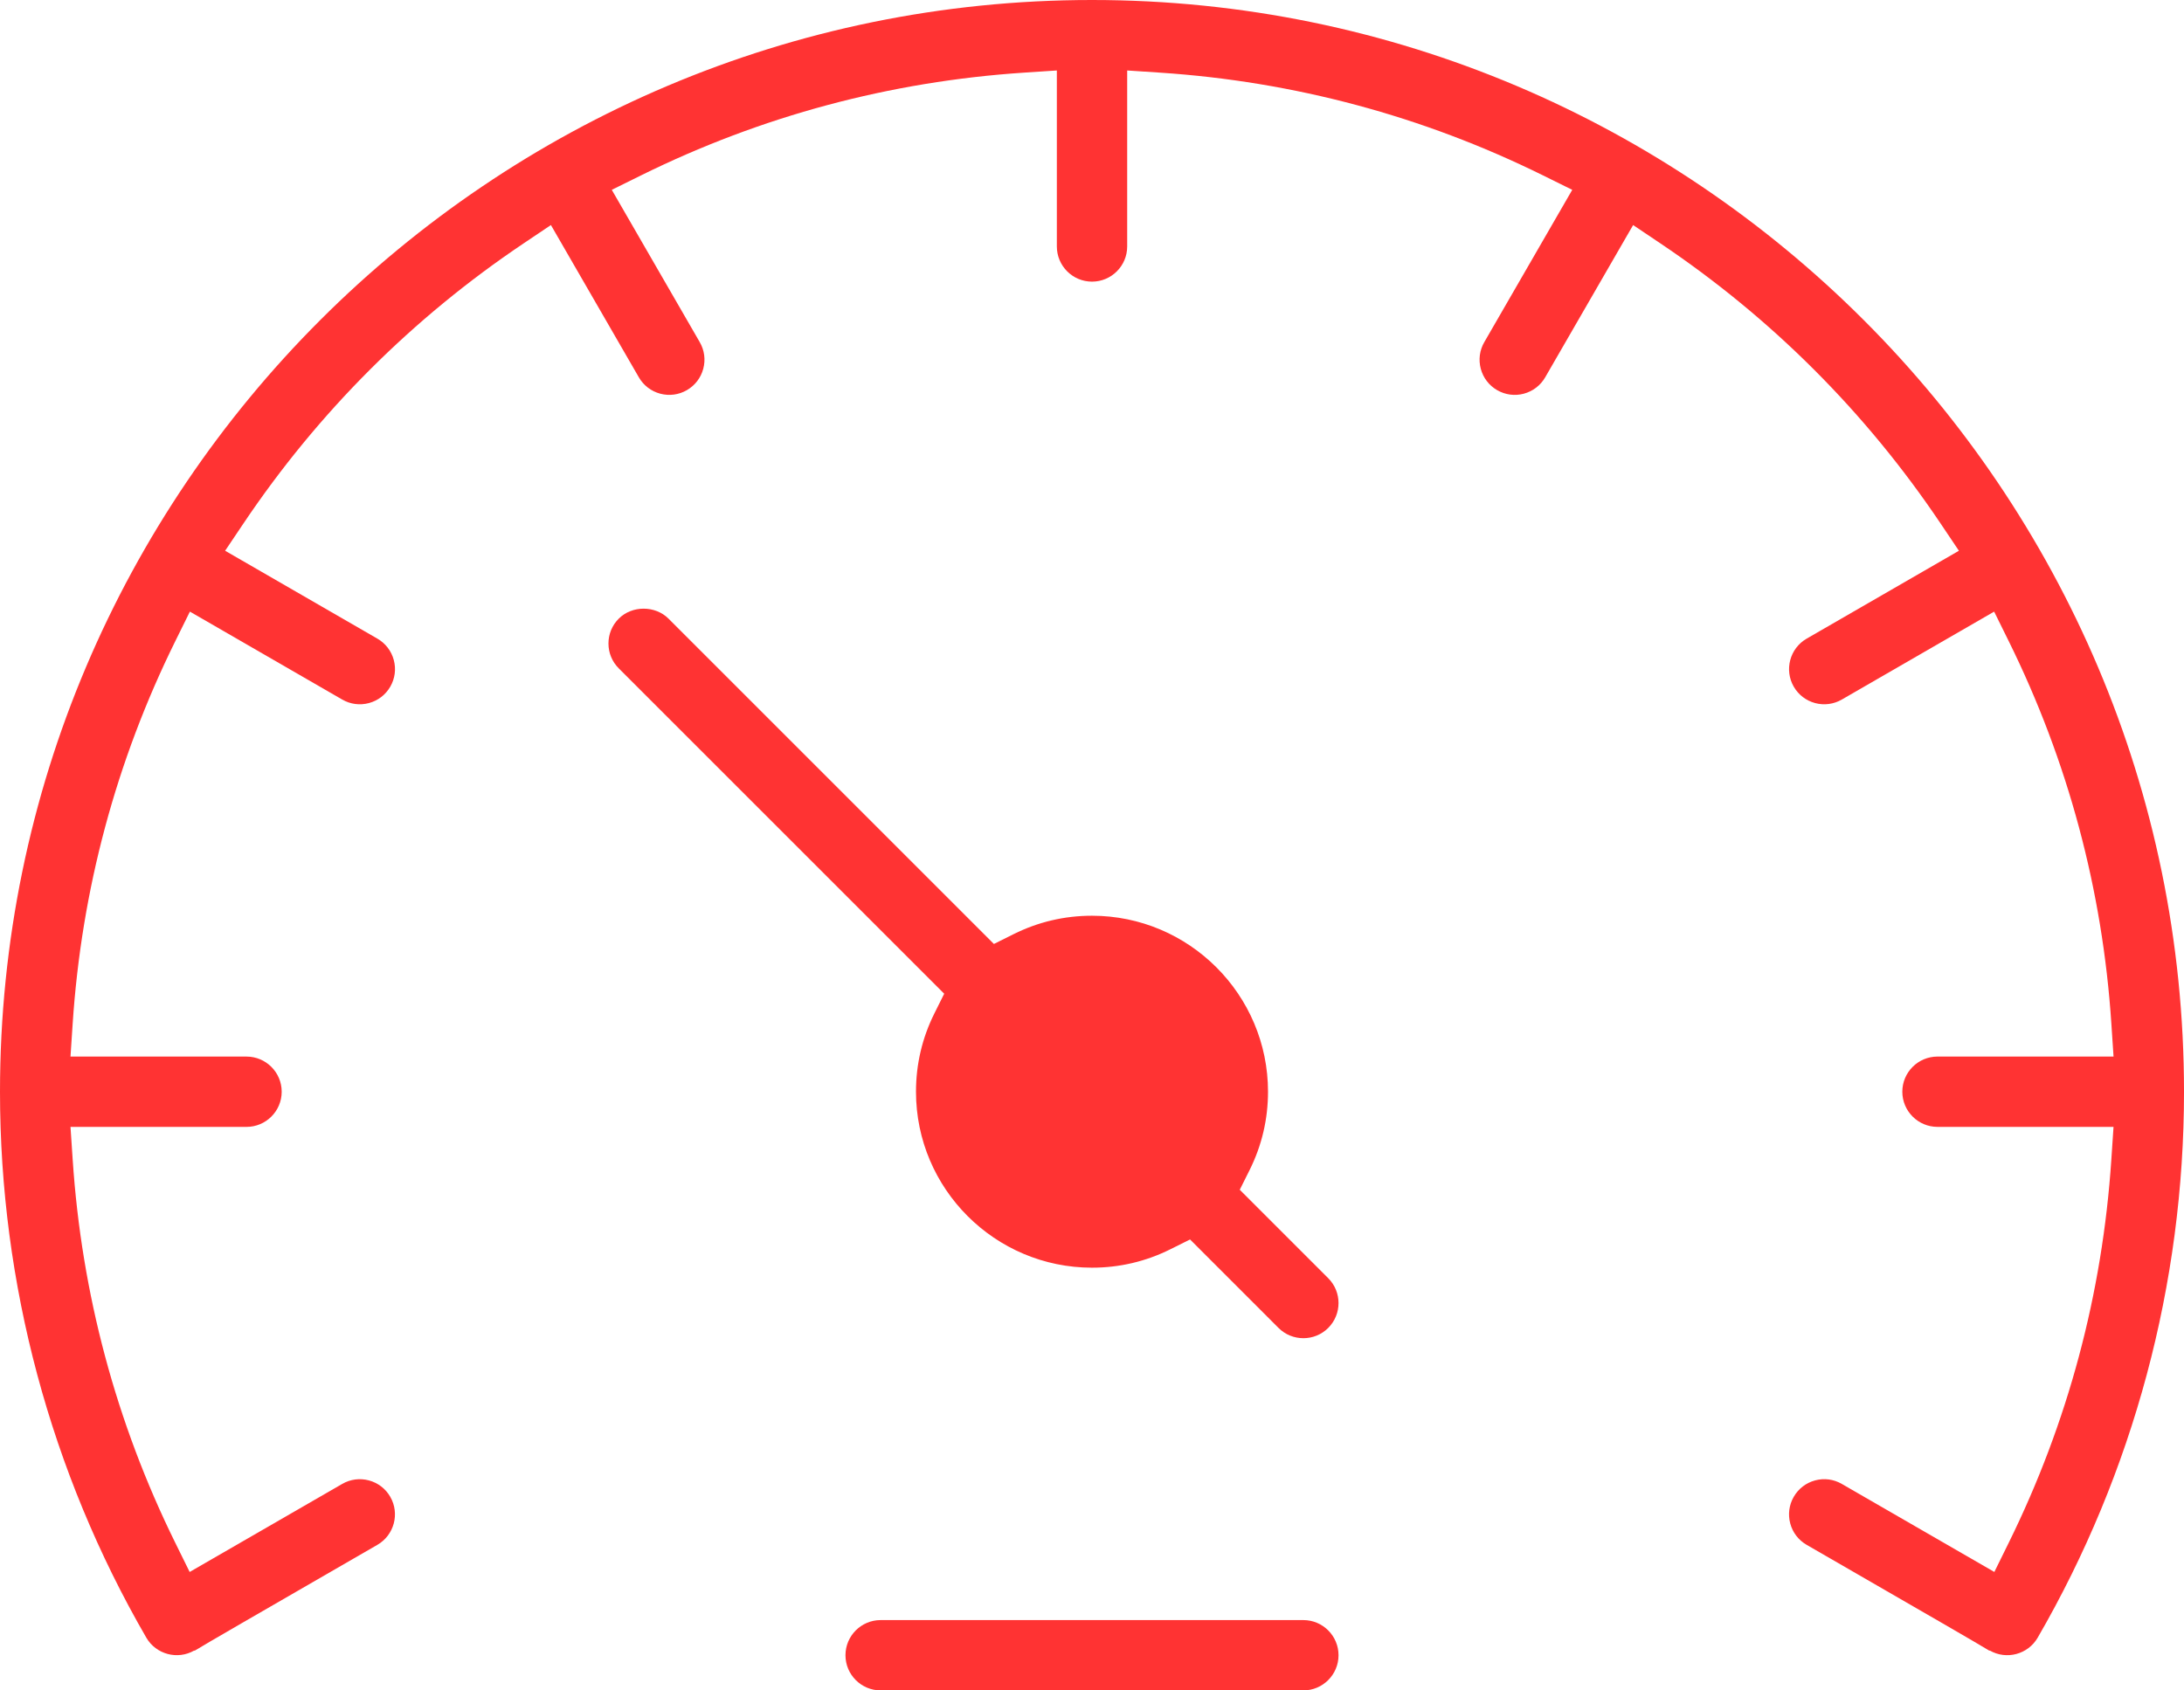
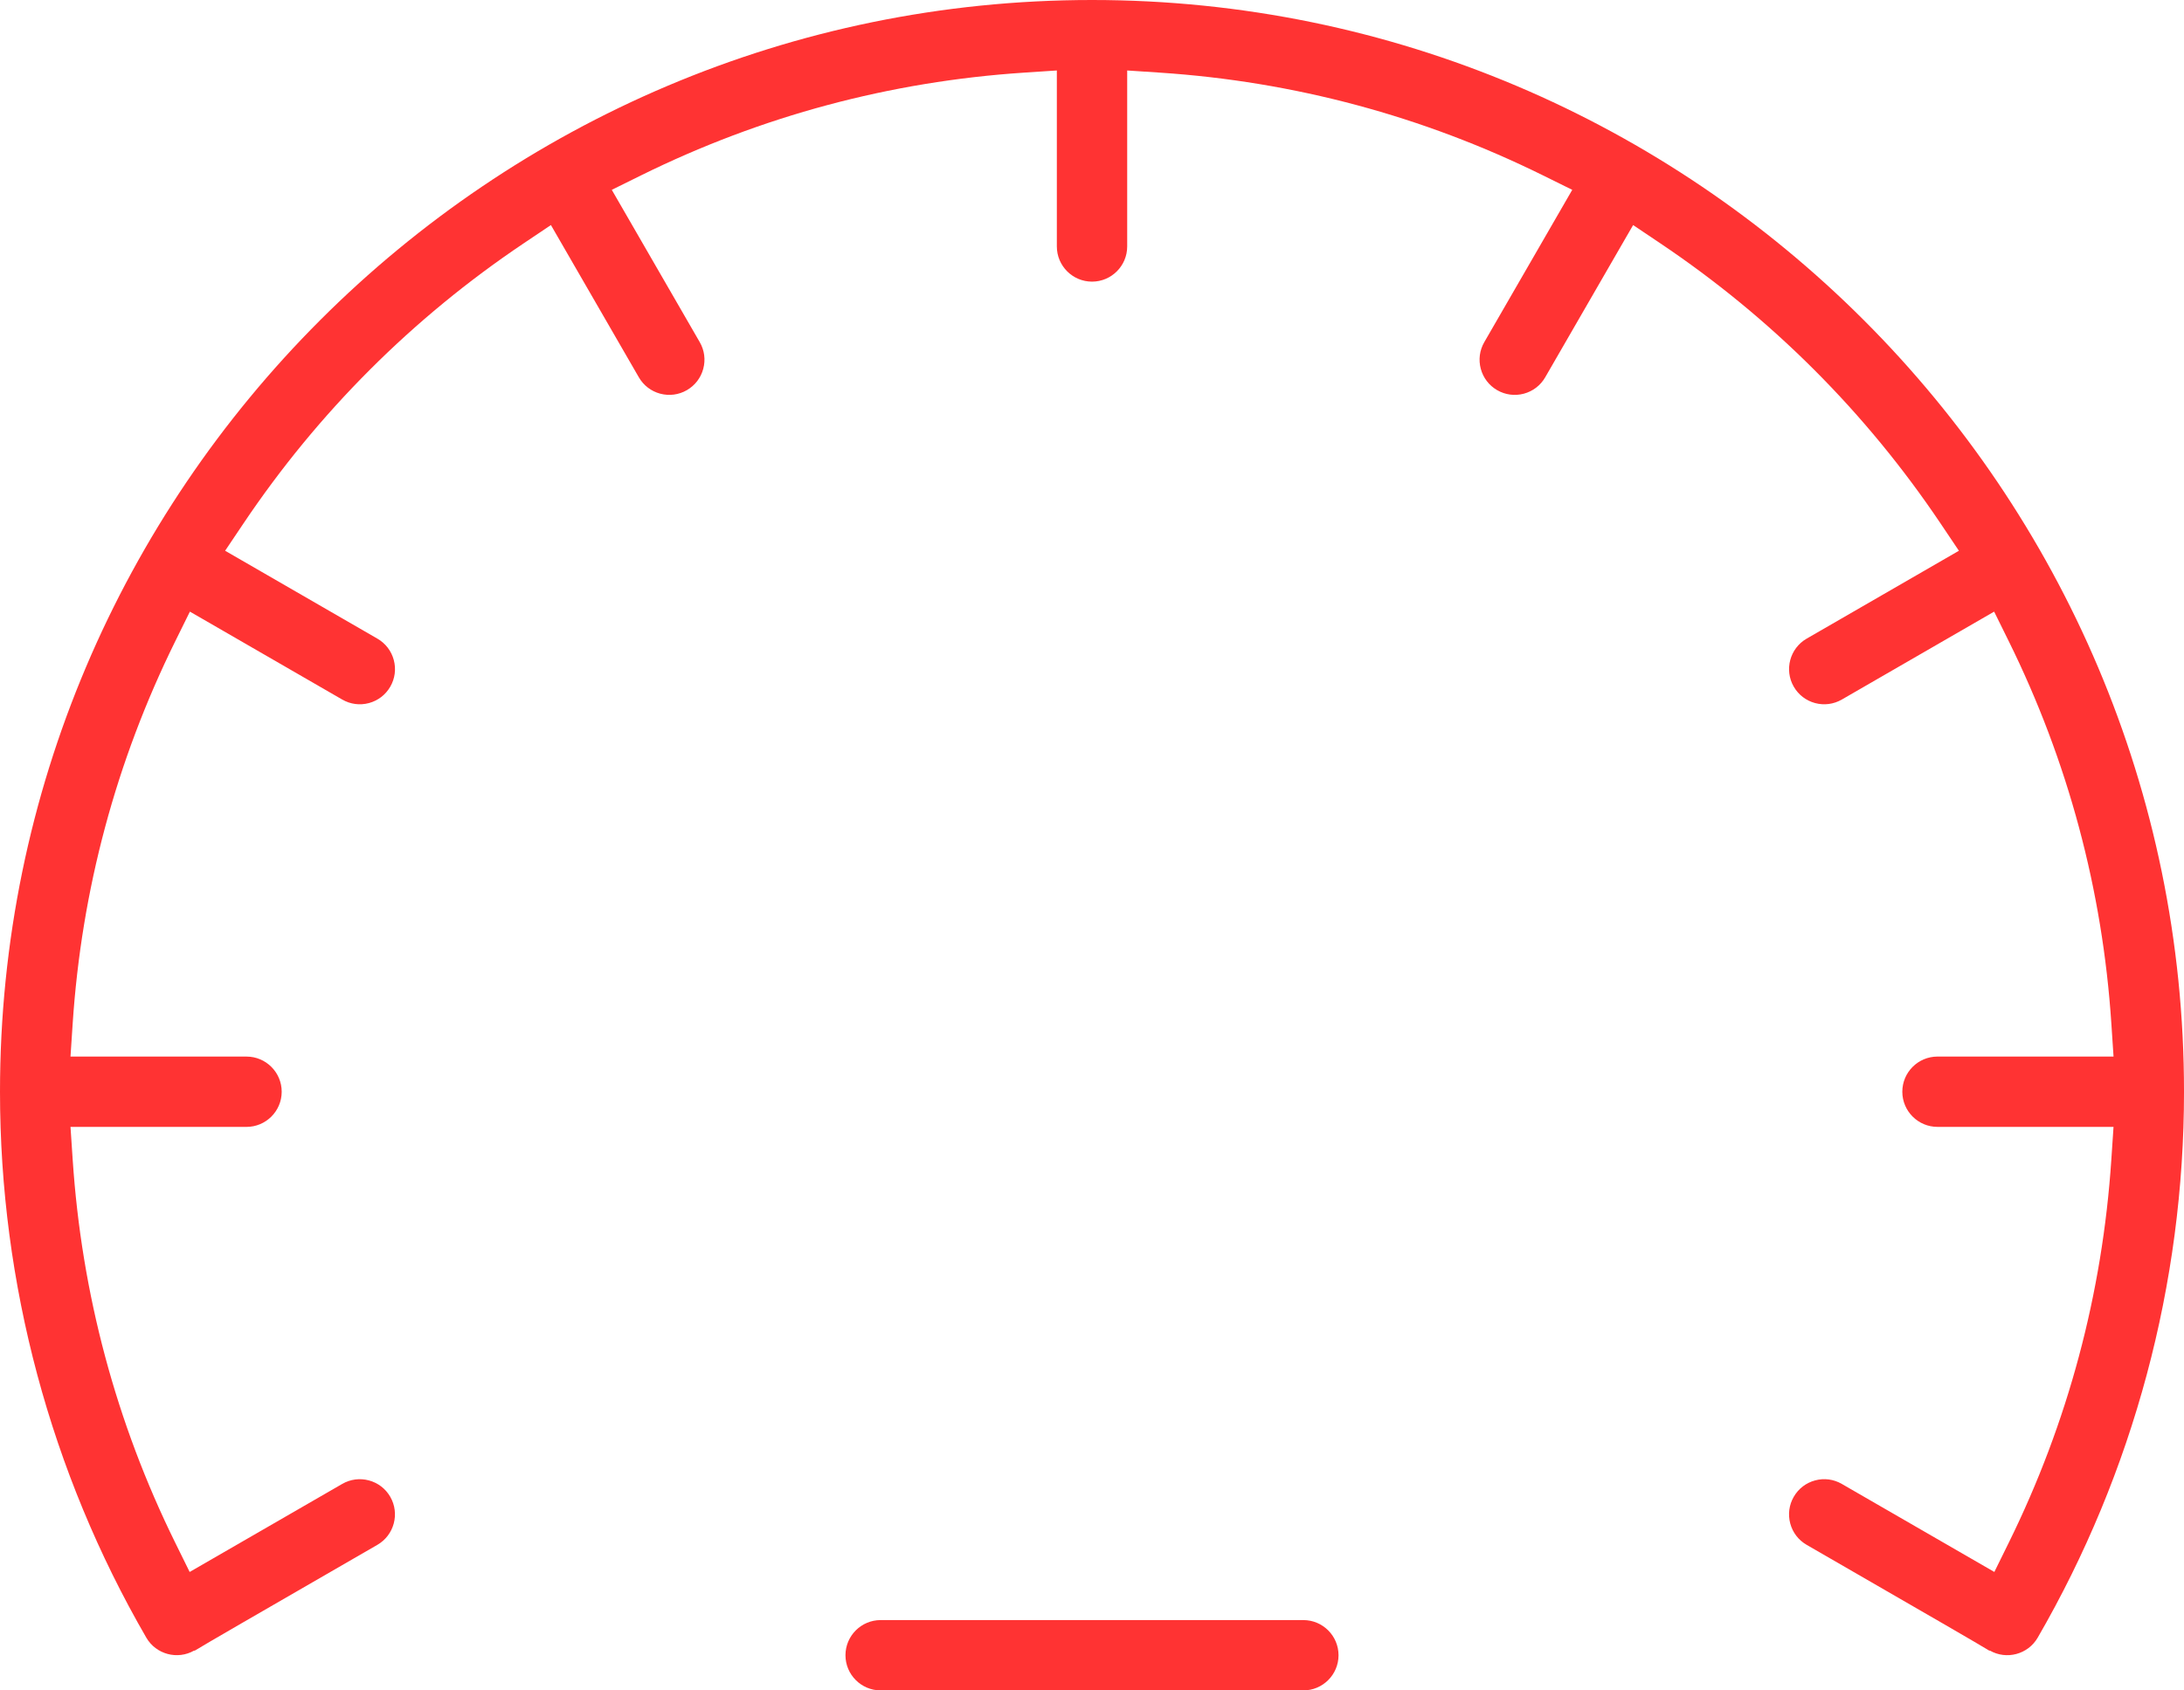
<svg xmlns="http://www.w3.org/2000/svg" id="Calque_2" viewBox="0 0 178.387 138.104">
  <g id="Calque_1-2">
    <path d="m71.929,132.359c-1.584,0-2.872,1.289-2.872,2.873s1.288,2.872,2.872,2.872h34.528c1.584,0,2.873-1.288,2.873-2.872s-1.289-2.873-2.873-2.873h-34.528Z" style="fill:#f33; stroke-width:0px;" />
-     <path d="m97.201,101.262l7.225,7.227c1.122,1.122,2.945,1.12,4.063.001,1.12-1.12,1.12-2.942,0-4.062l-7.226-7.227.803-1.61c.998-2.001,1.504-4.154,1.504-6.4,0-7.928-6.449-14.377-14.377-14.377-2.246,0-4.4.506-6.402,1.504l-1.61.803-26.579-26.58c-1.085-1.084-2.976-1.086-4.062 0-.543.542-.842,1.264-.842,2.031s.299,1.489.842,2.032l26.581,26.581-.802,1.61c-.997,2.001-1.502,4.152-1.502,6.396,0,7.928,6.449,14.377,14.377,14.377,2.243,0,4.396-.506,6.397-1.503l1.61-.802Z" style="fill:#f33; stroke-width:0px;" />
    <path d="m89.193,0C40.012,0,0,40.012,0,89.194c0,15.676,4.133,31.099,11.95,44.6.793,1.367,2.552,1.839,3.921,1.049l.016.026c1.007-.616,4.163-2.438,14.938-8.658,1.371-.792,1.843-2.553,1.051-3.925-.384-.664-1.003-1.14-1.744-1.338-.742-.199-1.516-.097-2.18.287l-12.461,7.193-1.181-2.396c-4.828-9.802-7.646-20.333-8.374-31.3l-.178-2.666h14.378c1.584,0,2.873-1.289,2.873-2.873s-1.289-2.872-2.873-2.872H5.758l.176-2.664c.721-10.95,3.546-21.48,8.395-31.296l1.181-2.392,12.443,7.184c.664.383,1.438.487,2.18.288.741-.199,1.36-.674,1.744-1.338.384-.666.486-1.439.287-2.181-.198-.741-.674-1.36-1.338-1.744l-12.438-7.182,1.492-2.221c6.104-9.087,13.808-16.791,22.896-22.896l2.222-1.492,7.181,12.437c.384.665,1.003,1.14,1.744,1.339.741.197,1.515.096,2.179-.287.665-.384,1.141-1.004,1.339-1.745.199-.741.097-1.515-.287-2.179l-7.184-12.442,2.392-1.182c9.814-4.847,20.344-7.671,31.295-8.394l2.665-.176v14.379c0,1.584,1.289,2.873,2.873,2.873s2.873-1.289,2.873-2.873V5.758l2.665.176c10.95.723,21.479,3.547,31.295,8.394l2.392,1.181-7.184,12.442c-.384.665-.486,1.439-.287,2.18.198.741.674,1.361,1.338,1.745.666.384,1.442.485,2.18.288.741-.199,1.36-.674,1.744-1.339l7.181-12.437,2.222,1.492c9.088,6.105,16.791,13.809,22.896,22.896l1.492,2.221-12.438,7.181c-1.371.791-1.843,2.552-1.051,3.924.384.665,1.003,1.14,1.744,1.339.737.197,1.513.097,2.18-.287l12.443-7.184,1.181,2.391c4.851,9.819,7.675,20.348,8.395,31.296l.176,2.664h-14.379c-1.584,0-2.873,1.288-2.873,2.872s1.289,2.873,2.873,2.873h14.378l-.178,2.666c-.729,10.968-3.547,21.498-8.376,31.3l-1.18,2.396-12.46-7.193c-.665-.385-1.438-.487-2.18-.287-.741.198-1.36.674-1.744,1.339-.384.664-.485,1.438-.287,2.18s.674,1.36,1.338,1.744c10.777,6.221,13.933,8.042,14.939,8.658l.015-.025c1.369.791,3.129.32,3.921-1.05,7.817-13.502,11.95-28.924,11.95-44.599C178.387,40.012,138.375,0,89.193,0Z" style="fill:#f33; stroke-width:0px;" />
  </g>
</svg>